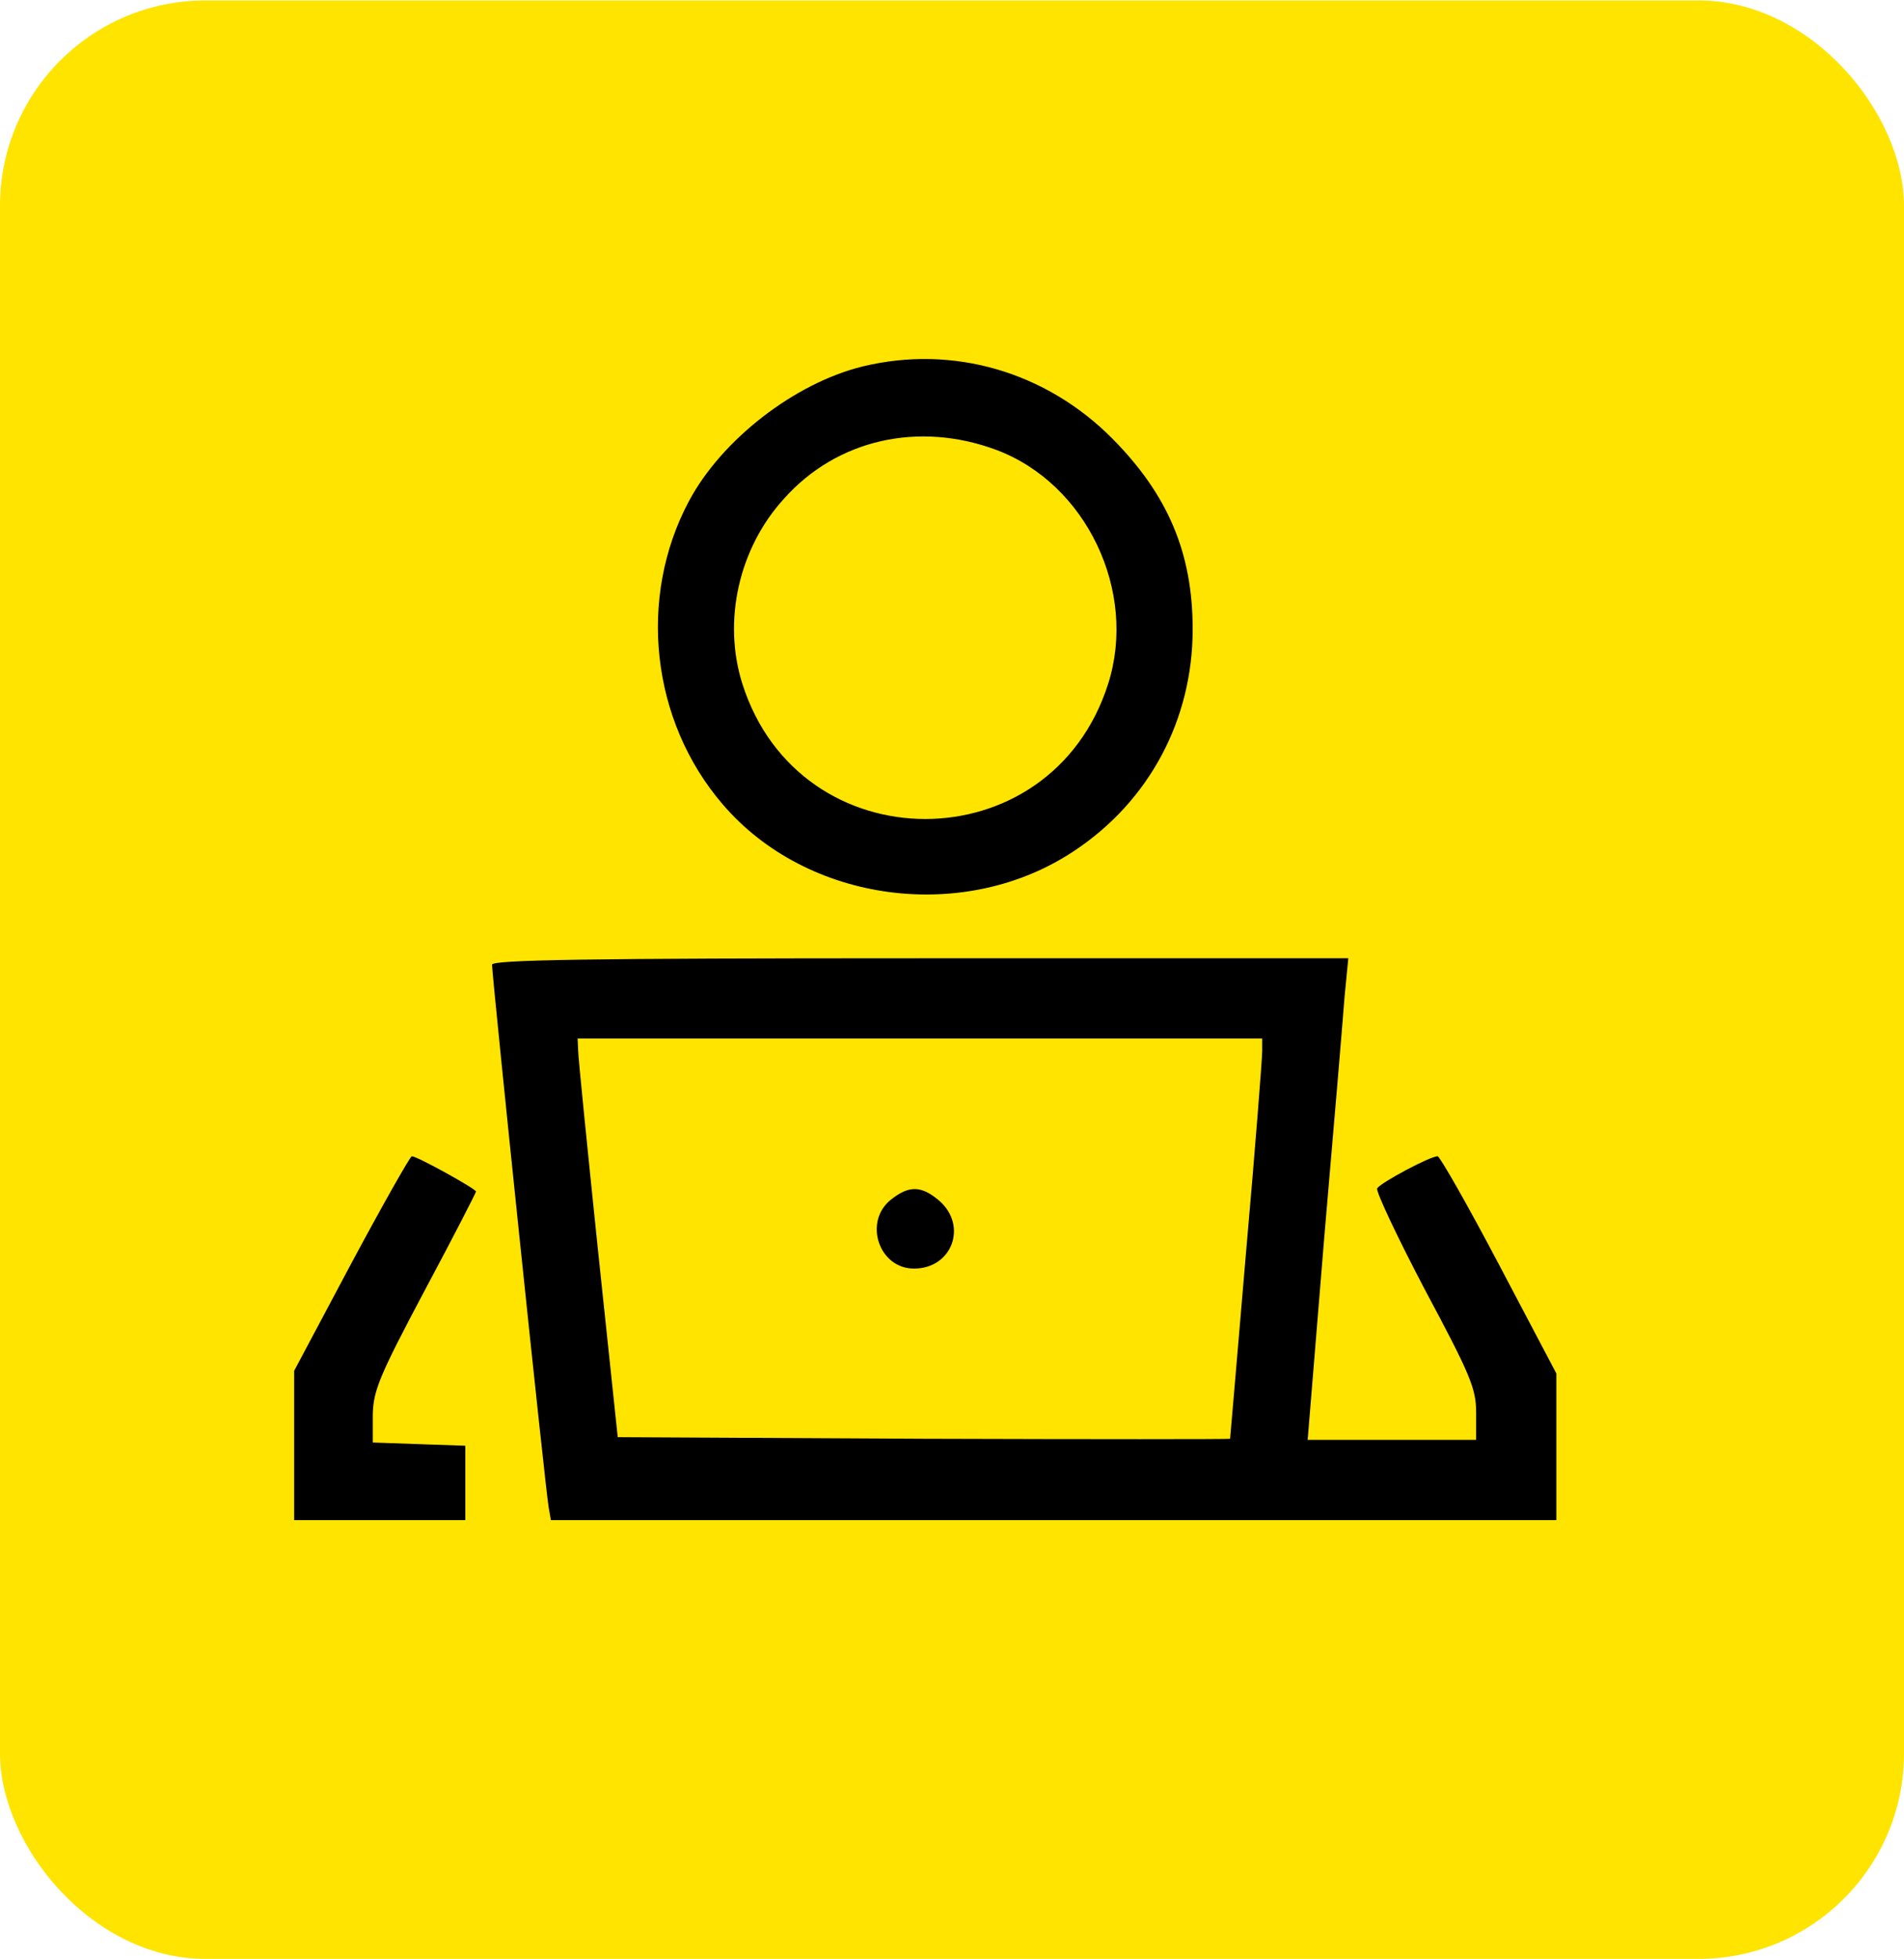
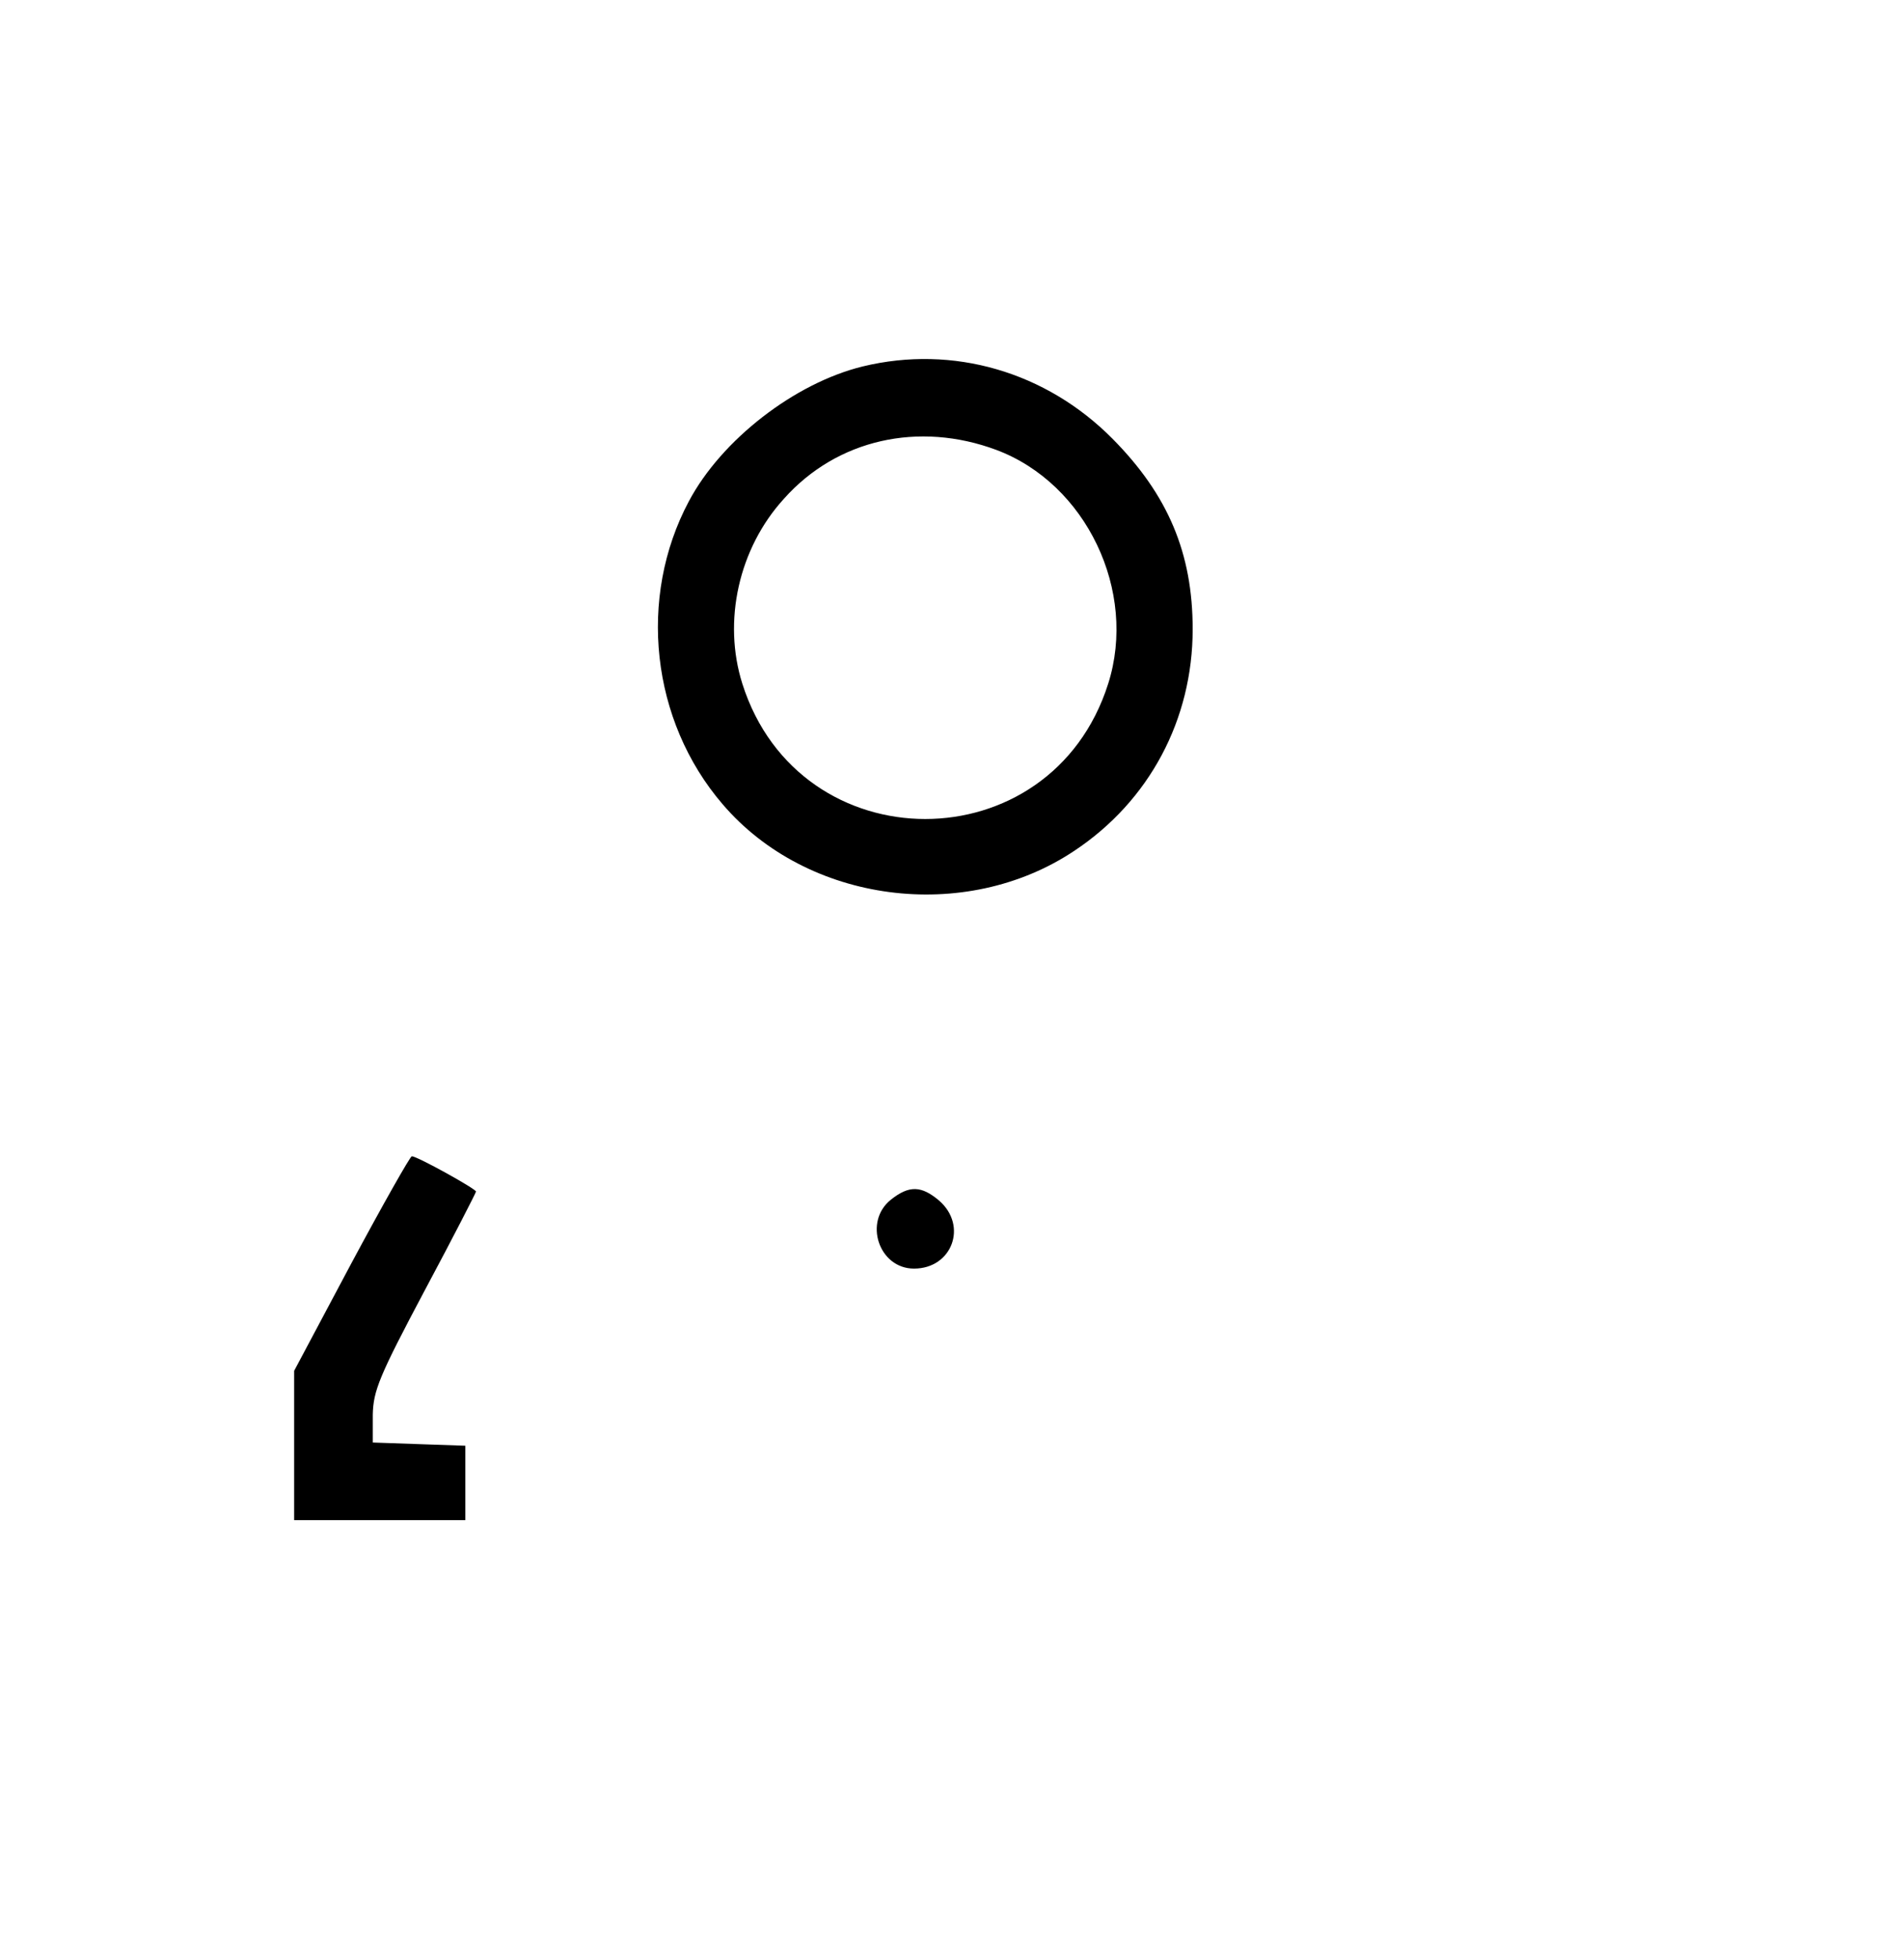
<svg xmlns="http://www.w3.org/2000/svg" version="1.0" width="350pt" height="360pt" viewBox="-3 -3 356 366" preserveAspectRatio="xMidYMid meet">
  <g id="deeditor_bgCarrier" stroke-width="0">
-     <rect id="dee_c_e" x="-3" y="-3" width="356" height="366" rx="38.4" fill="#ffe400" />
-   </g>
+     </g>
  <g transform="translate(0,360) scale(0.1,-0.1)" fill="#000000" stroke="none">
    <path d="M1583 2946 c-127 -31 -264 -137 -325 -252 -96 -180 -71 -410 63 -566 158 -185 453 -224 658 -87 140 93 221 245 221 414 0 142 -46 251 -150 356 -124 125 -298 176 -467 135z m250 -156 c168 -63 264 -264 209 -437 -107 -337 -577 -337 -684 0 -37 117 -7 253 78 346 99 111 252 145 397 91z" fill="#000000" />
-     <path d="M890 1828 c0 -23 101 -993 106 -1015 l4 -23 940 0 940 0 0 137 0 137 -107 203 c-59 112 -111 203 -115 203 -14 0 -106 -49 -113 -60 -3 -5 37 -90 89 -189 85 -159 96 -185 96 -230 l0 -51 -158 0 -157 0 31 378 c18 207 35 410 38 450 l7 72 -801 0 c-626 0 -800 -3 -800 -12z m1440 -162 c0 -13 -13 -181 -30 -373 -16 -191 -30 -349 -30 -351 0 -1 -258 -1 -572 0 l-573 3 -37 350 c-20 193 -37 360 -37 373 l-1 22 640 0 640 0 0 -24z" fill="#000000" />
    <path d="M1636 1389 c-52 -41 -23 -129 43 -129 71 0 101 80 47 127 -33 28 -56 29 -90 2z" fill="#000000" />
    <path d="M627 1270 l-107 -201 0 -139 0 -140 160 0 160 0 0 70 0 69 -87 3 -86 3 0 52 c1 45 12 72 97 232 53 99 96 183 96 185 0 5 -110 66 -120 66 -3 0 -54 -90 -113 -200z" fill="#000000" />
  </g>
</svg>